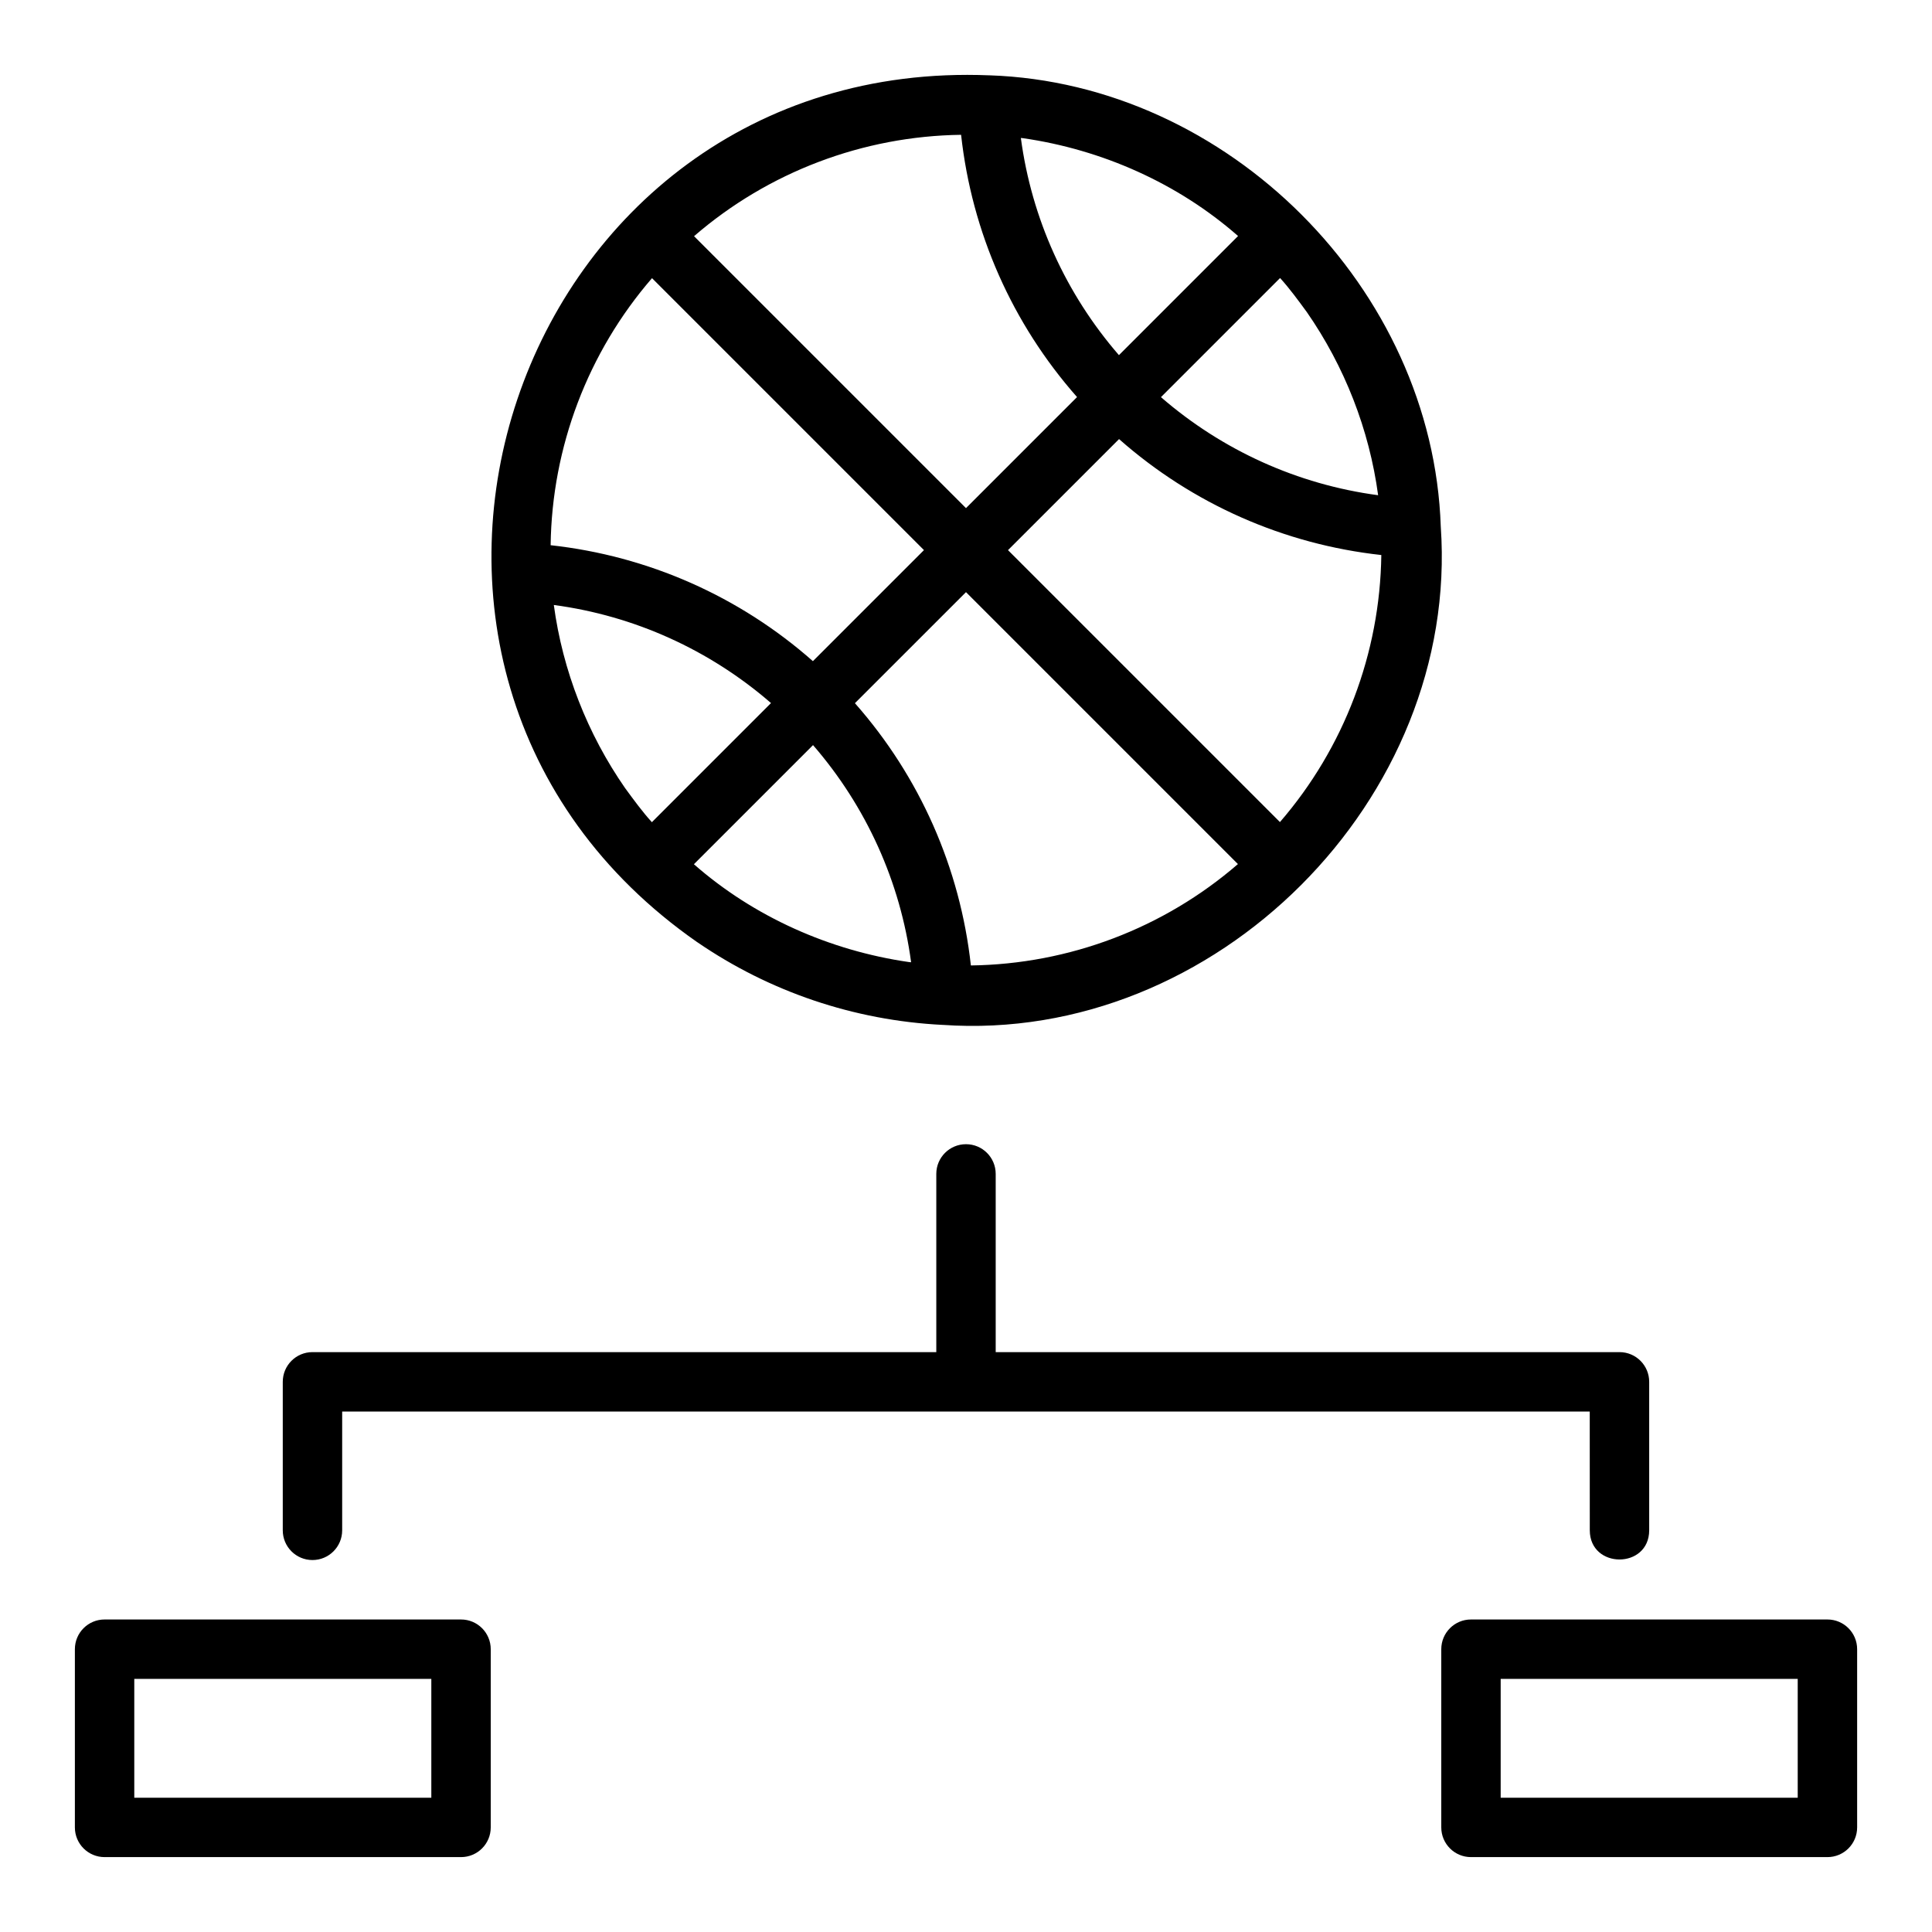
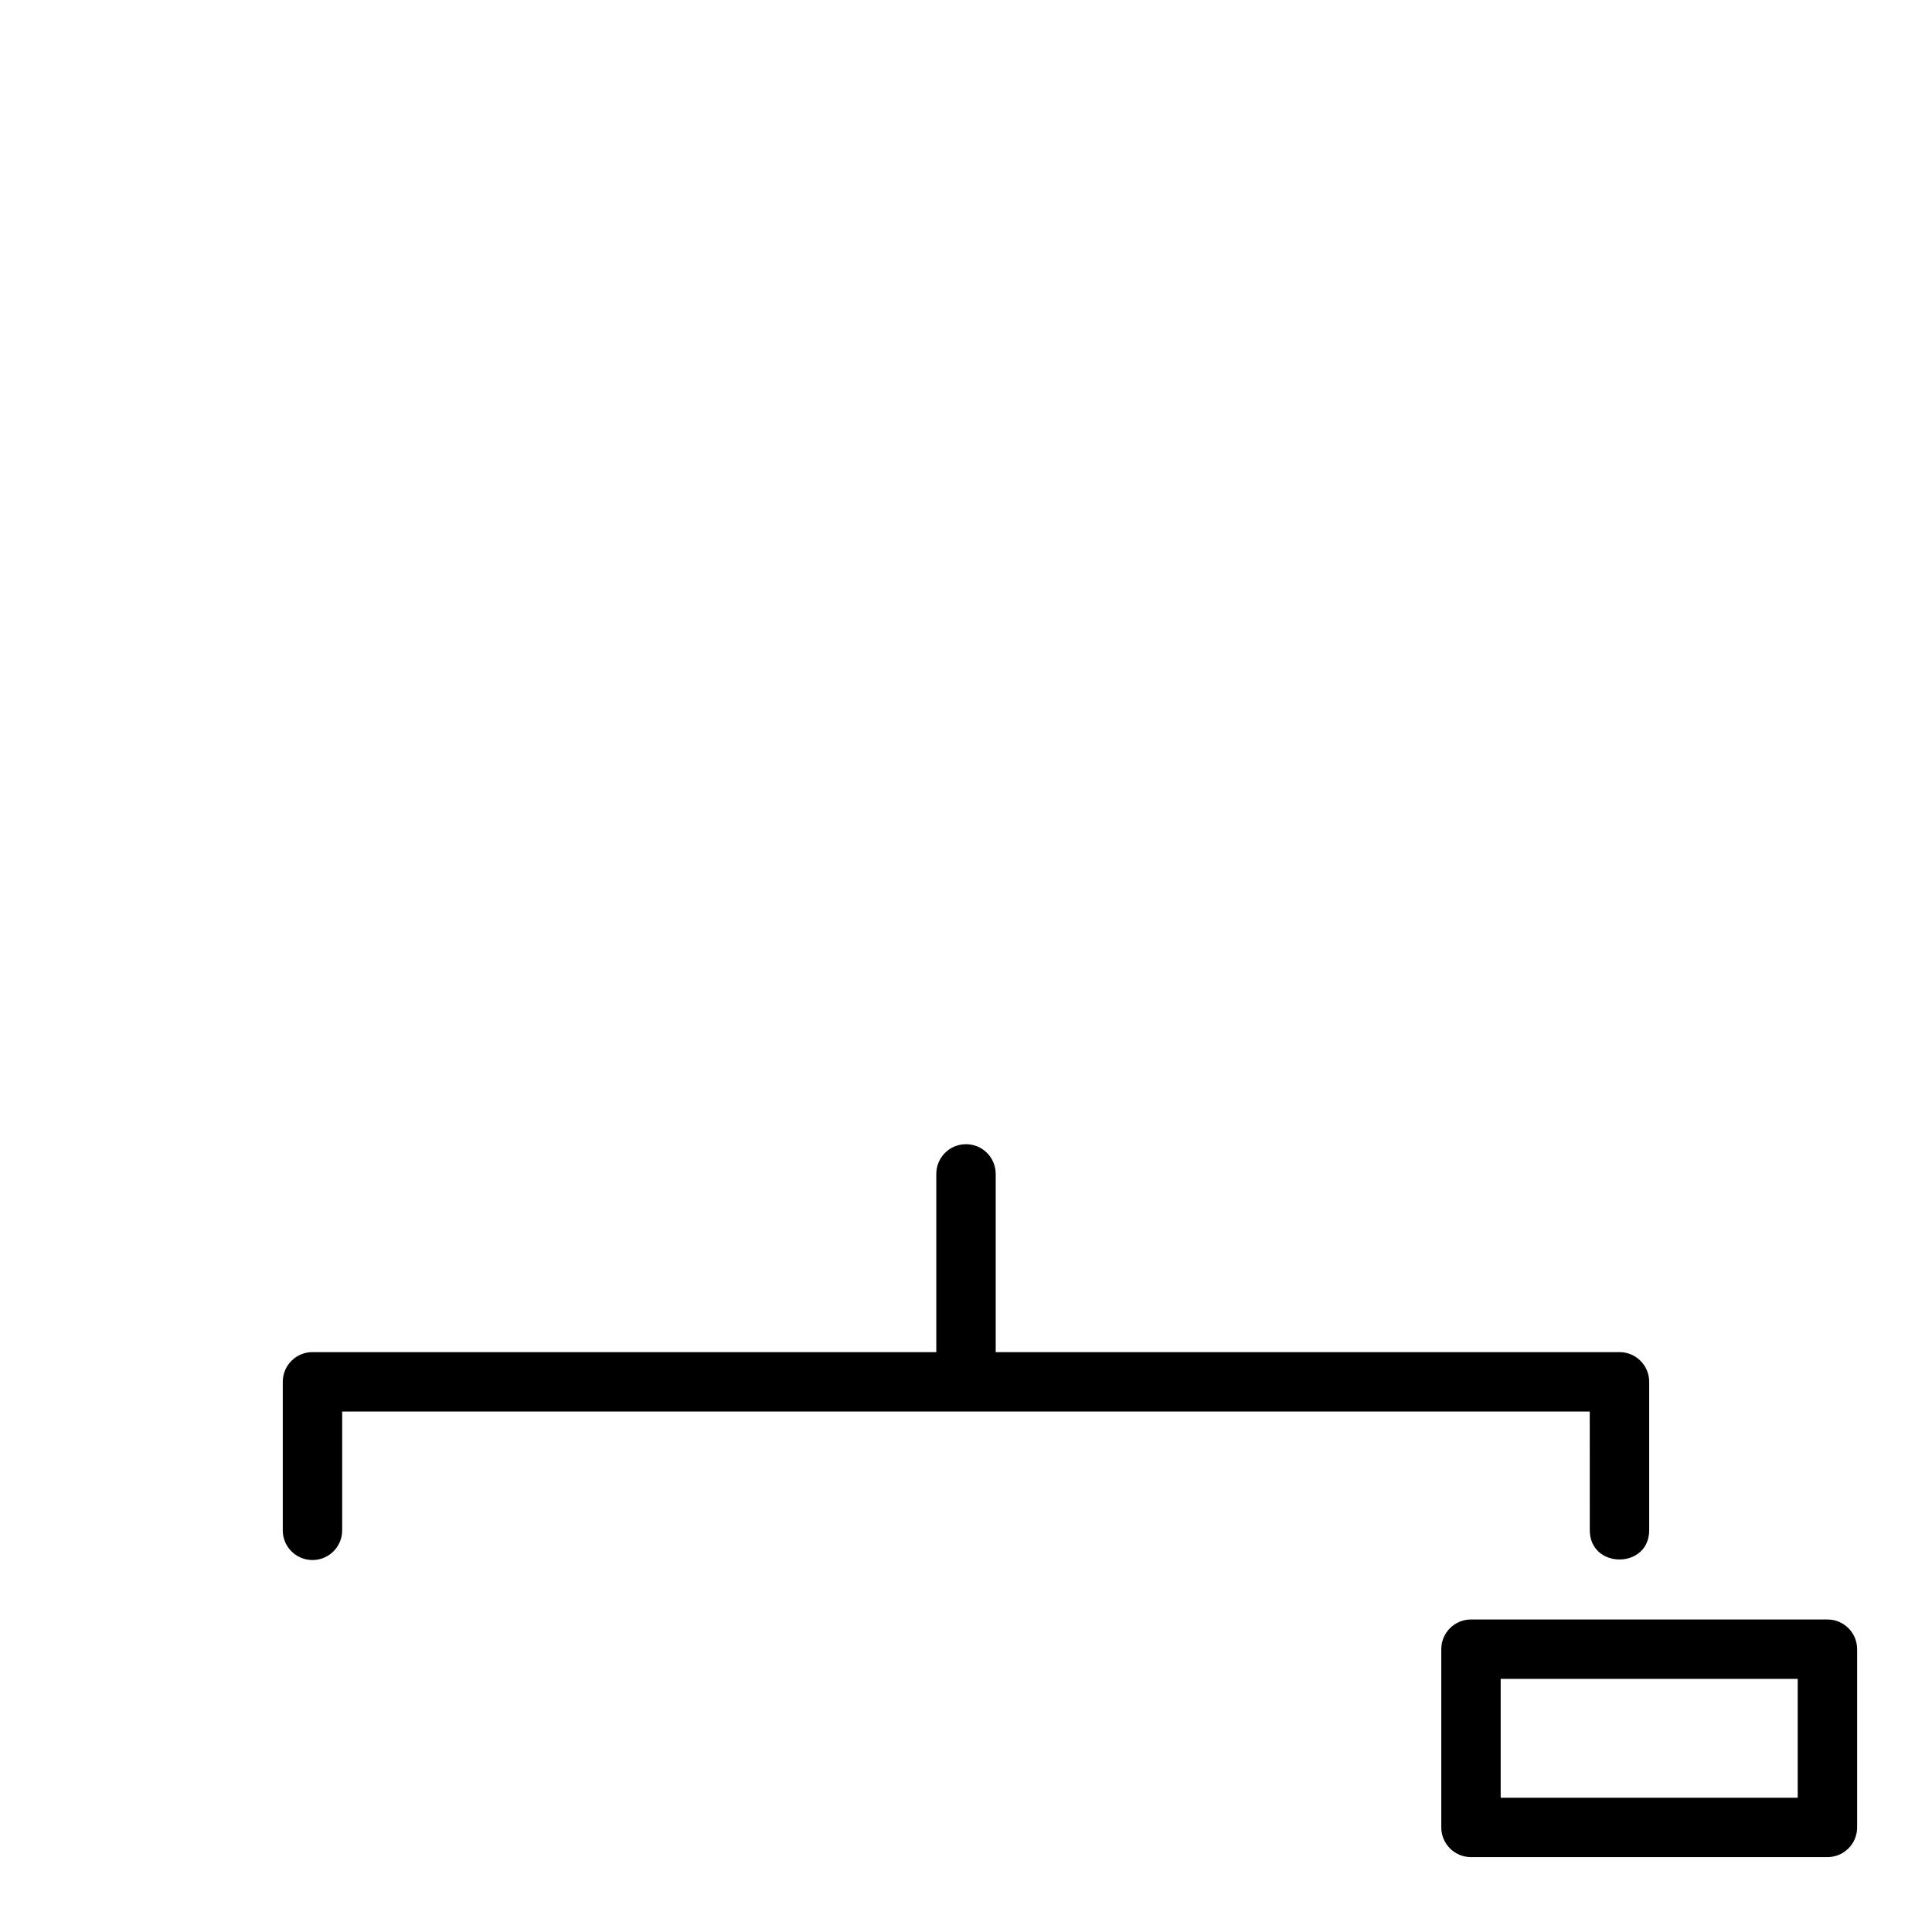
<svg xmlns="http://www.w3.org/2000/svg" fill="#000000" width="800px" height="800px" version="1.1" viewBox="144 144 512 512">
  <g>
-     <path d="m328.82 393.71c19.082 13.086 41.488 20.723 64.938 21.895 0.008 0 0.012-0.004 0.02-0.004 72.234 5.059 137.11-59.816 132.04-132.06-2.102-63.055-56.387-117.46-119.59-119.58-0.004 0-0.012 0.004-0.016 0.004-126.5-5.18-181.29 157.44-77.395 229.75zm-19.141-40.824c-10.016-14.414-16.57-31.164-18.91-48.559 21.328 2.848 41.281 11.883 57.555 25.992l-31.57 31.57c-2.562-2.82-4.82-5.934-7.074-9.004zm7.113-135.17 72.066 72.066-29.43 29.43c-19.48-17.195-43.672-27.887-69.504-30.727 0.348-26.027 9.871-51.125 26.867-70.77zm98.324-37.094c20.941 3.019 41.059 11.953 56.984 25.926l-31.57 31.57c-14.109-16.273-23.145-36.227-25.992-57.551 0.191 0.023 0.387 0.027 0.578 0.055zm75.188 46.055c10.016 14.414 16.574 31.164 18.914 48.562-21.328-2.848-41.281-11.883-57.555-25.992l31.57-31.57c2.562 2.824 4.82 5.934 7.07 9zm-7.109 135.18-72.066-72.066 29.43-29.43c19.48 17.195 43.672 27.887 69.504 30.727-0.344 26.031-9.871 51.129-26.867 70.77zm-98.32 37.098c-20.941-3.019-41.059-11.953-56.984-25.926l31.57-31.57c14.109 16.273 23.145 36.227 25.992 57.551-0.195-0.023-0.391-0.027-0.578-0.055zm-14.312-68.602 29.434-29.43 72.066 72.066c-19.645 17-44.746 26.523-70.77 26.867-2.844-25.832-13.535-50.023-30.73-69.504zm58.863-81.129-29.43 29.434-72.066-72.066c19.645-17 44.746-26.523 70.77-26.867 2.84 25.832 13.531 50.02 30.727 69.5z" />
-     <path d="m266.18 573.18h-94.465c-4.348 0-7.871 3.519-7.871 7.871v47.23c0 4.352 3.523 7.871 7.871 7.871h94.465c4.348 0 7.871-3.519 7.871-7.871v-47.23c0-4.348-3.527-7.871-7.871-7.871zm-7.875 47.234h-78.719v-31.488h78.719z" />
    <path d="m628.29 573.18h-94.465c-4.348 0-7.871 3.519-7.871 7.871v47.23c0 4.352 3.523 7.871 7.871 7.871h94.465c4.348 0 7.871-3.519 7.871-7.871v-47.23c0-4.348-3.527-7.871-7.871-7.871zm-7.875 47.234h-78.719v-31.488h78.719z" />
    <path d="m565.31 549.56c0.035 10.281 15.707 10.305 15.742 0v-39.363c0-4.352-3.523-7.871-7.871-7.871h-165.31v-47.23c0-4.352-3.523-7.871-7.871-7.871s-7.871 3.519-7.871 7.871v47.23h-165.32c-4.348 0-7.871 3.519-7.871 7.871v39.359c0 4.352 3.523 7.871 7.871 7.871s7.871-3.519 7.871-7.871v-31.488h330.62z" />
  </g>
</svg>